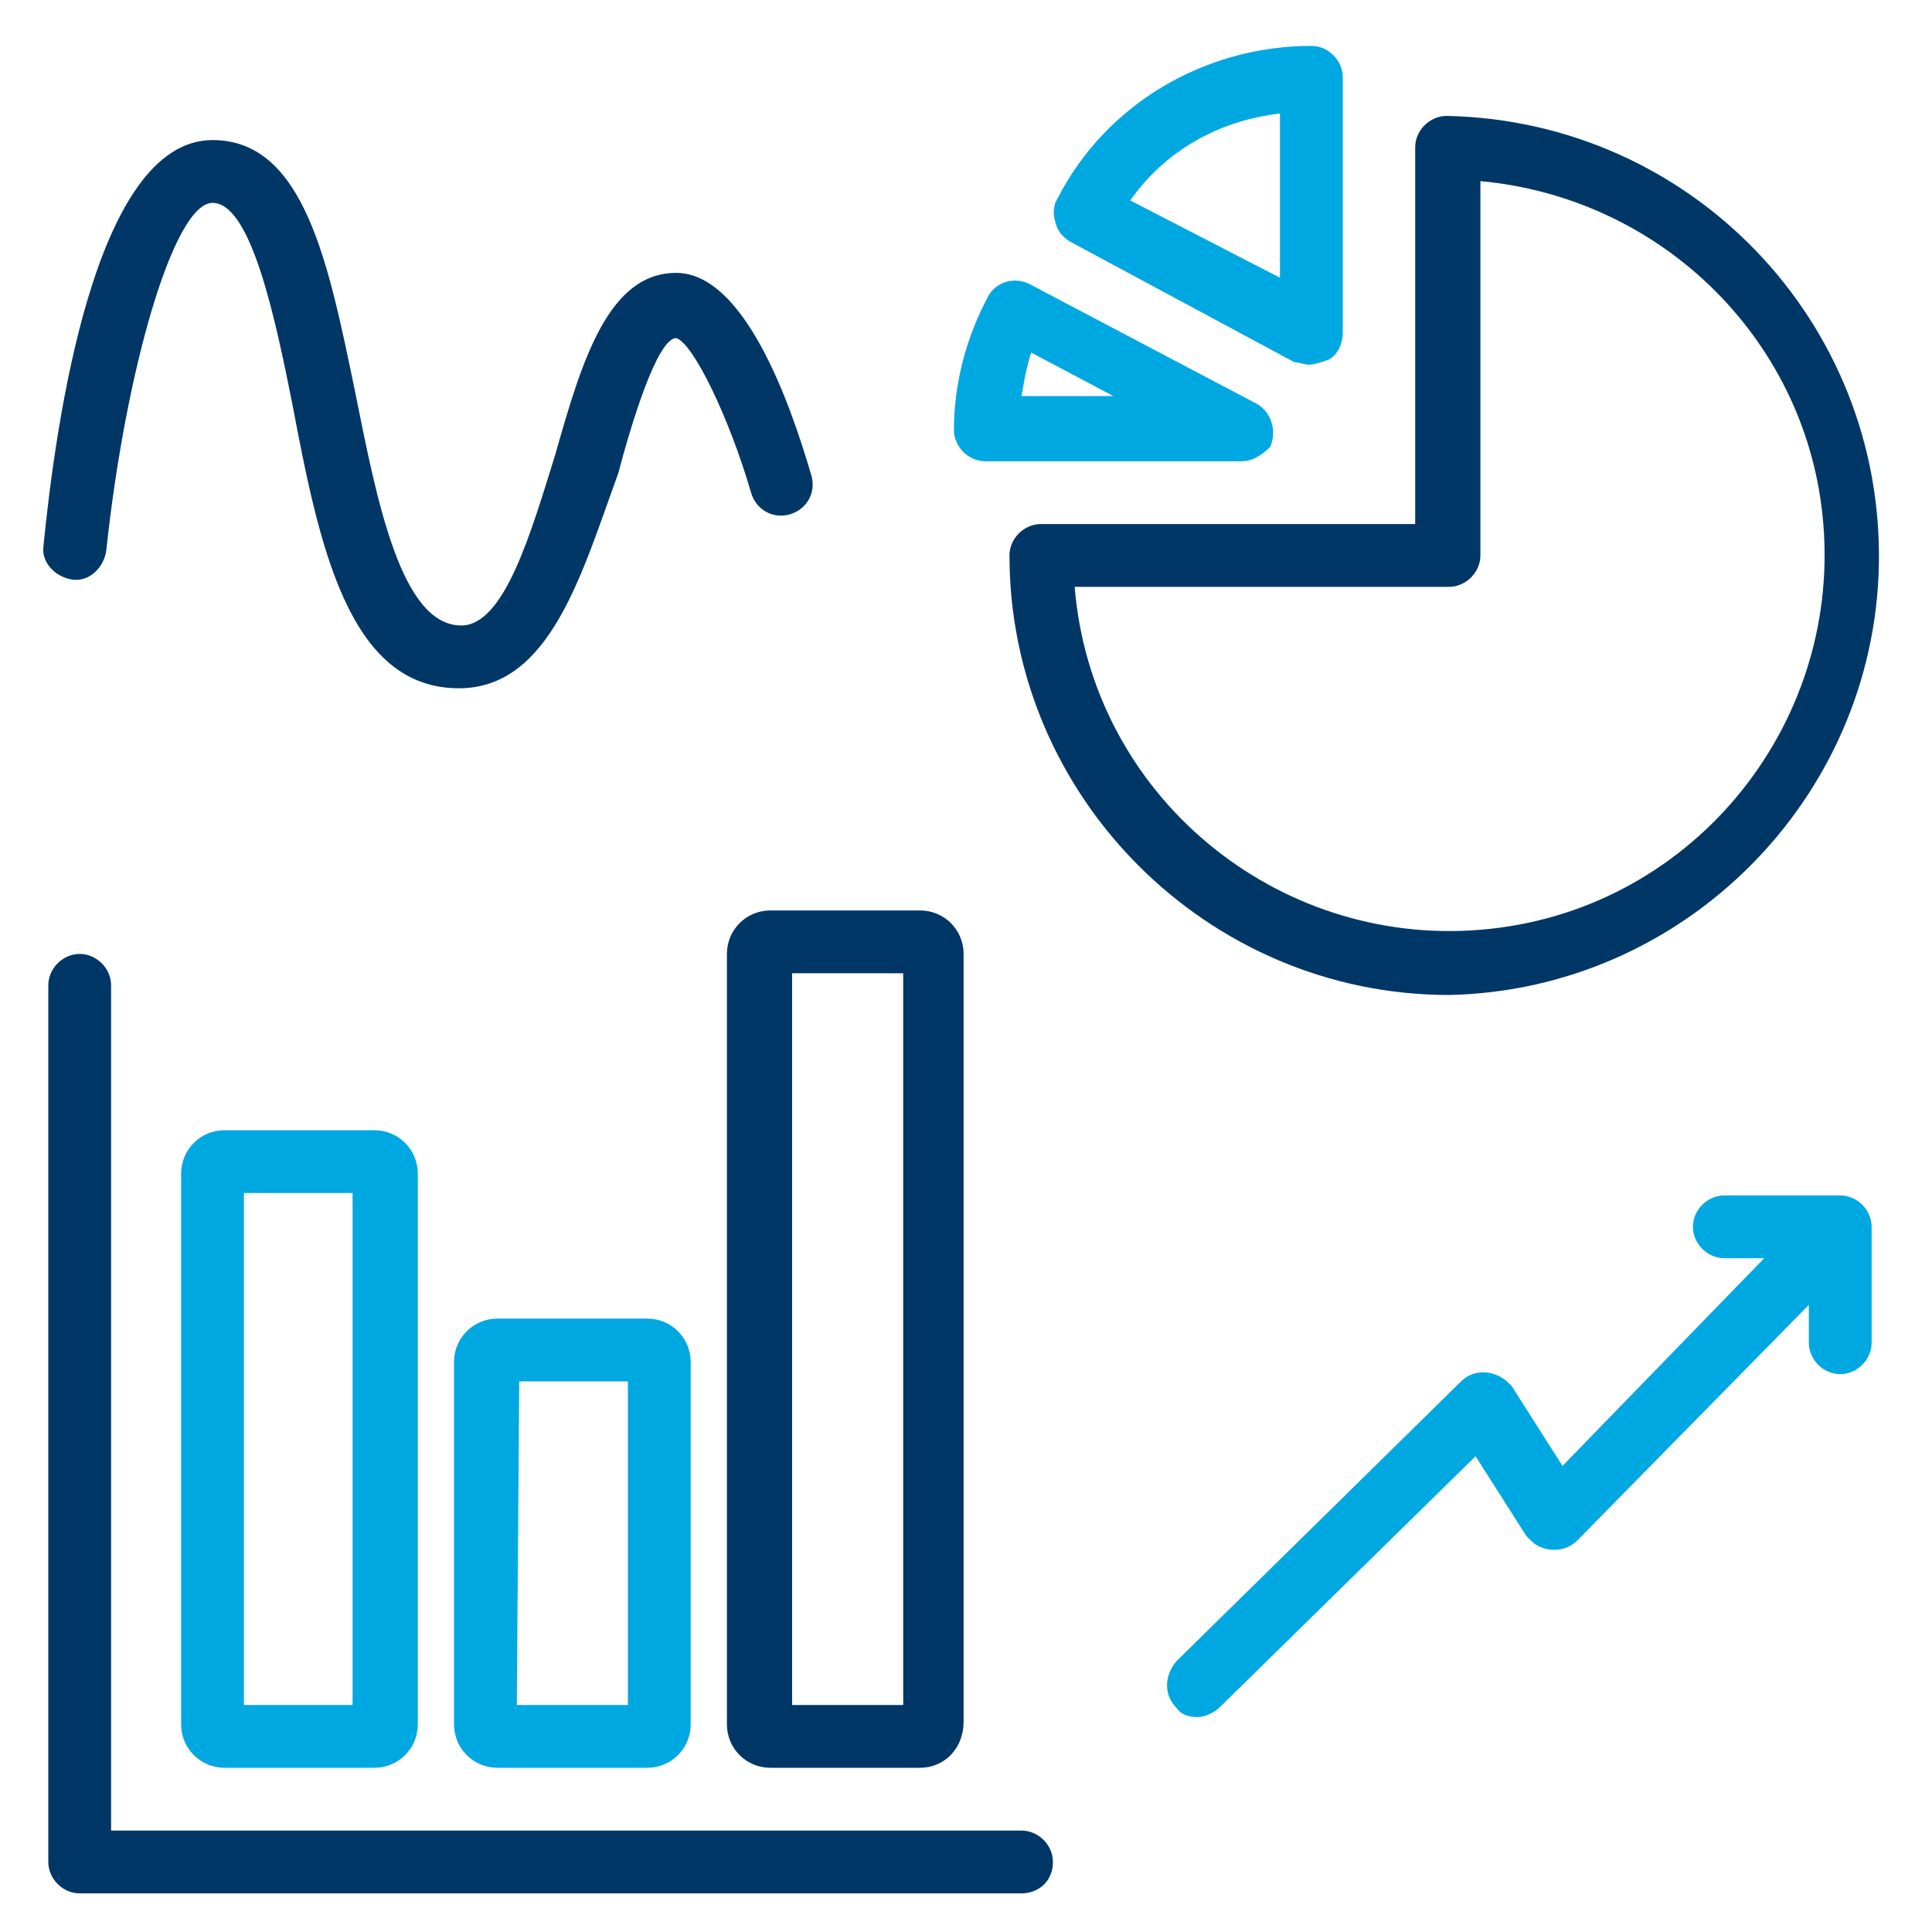
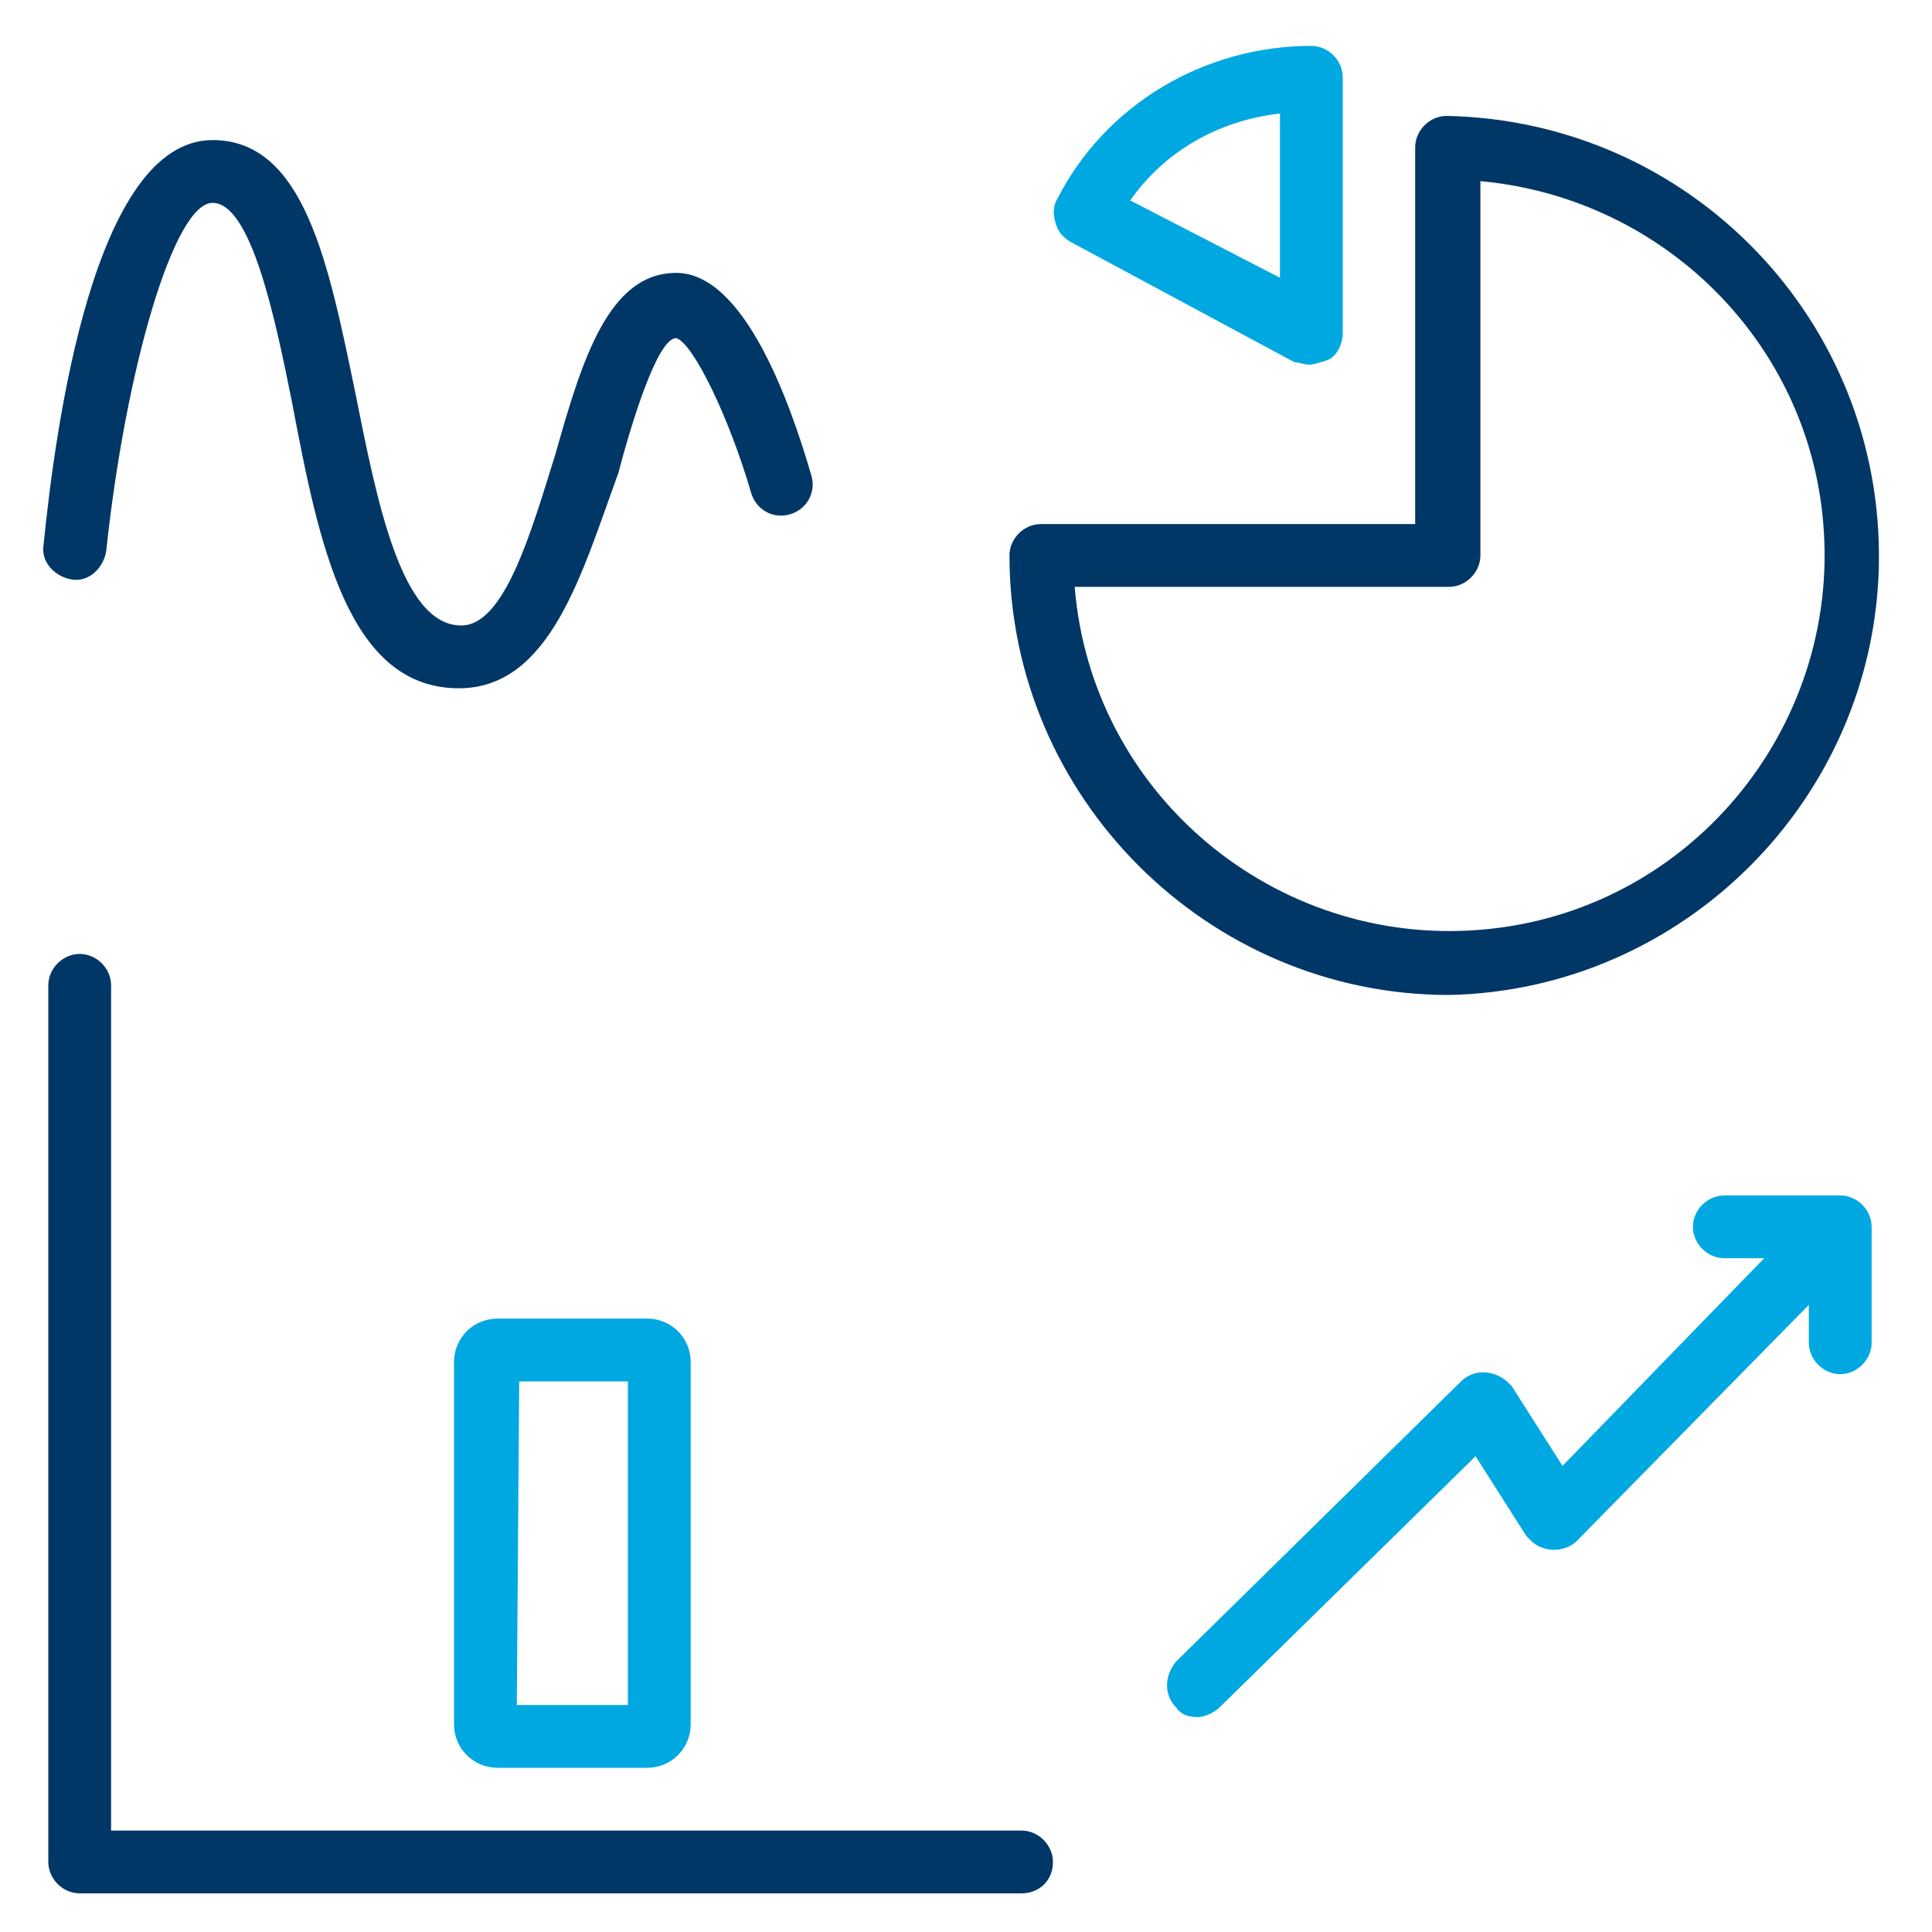
<svg xmlns="http://www.w3.org/2000/svg" version="1.1" id="Layer_1" x="0px" y="0px" viewBox="0 0 80 80" style="enable-background:new 0 0 80 80;" xml:space="preserve">
  <style type="text/css">
	.st0{fill:none;}
	.st1{fill:#00A8E1;}
	.st2{fill:#003767;}
</style>
  <rect x="0.4" y="0.6" class="st0" width="79.2" height="79.2" />
-   <path class="st1" d="M15.5,73.2H9.3c-1,0-1.8-0.8-1.8-1.8V48.6c0-1,0.8-1.8,1.8-1.8h6.2c1,0,1.8,0.8,1.8,1.8v22.8  C17.3,72.4,16.5,73.2,15.5,73.2z M10.1,70.6h4.5V49.4h-4.5V70.6z" />
  <path class="st1" d="M26.8,73.2h-6.2c-1,0-1.8-0.8-1.8-1.8v-15c0-1,0.8-1.8,1.8-1.8h6.2c1,0,1.8,0.8,1.8,1.8v15  C28.6,72.4,27.8,73.2,26.8,73.2z M21.4,70.6H26V57.2h-4.5L21.4,70.6z" />
-   <path class="st2" d="M38.1,73.2h-6.2c-1,0-1.8-0.8-1.8-1.8V39.5c0-1,0.8-1.8,1.8-1.8h6.2c1,0,1.8,0.8,1.8,1.8v31.8  C39.9,72.4,39.1,73.2,38.1,73.2z M32.8,70.6h4.6V40.3h-4.6L32.8,70.6z" />
  <path class="st2" d="M42.3,78.4h-39c-0.7,0-1.3-0.6-1.3-1.3V40.8c0-0.7,0.6-1.3,1.3-1.3s1.3,0.6,1.3,1.3v35h37.7  c0.7,0,1.3,0.6,1.3,1.3C43.6,77.9,43,78.4,42.3,78.4z" />
-   <path class="st1" d="M51.4,19.1H40.8c-0.7,0-1.3-0.6-1.3-1.3c0-1.9,0.5-3.8,1.4-5.5c0.3-0.6,1.1-0.9,1.8-0.5l9.3,4.9  c0.6,0.3,0.9,1.1,0.6,1.8C52.3,18.8,51.9,19.1,51.4,19.1z M42.3,16.4h3.8l-3.4-1.8C42.5,15.2,42.4,15.8,42.3,16.4z" />
  <path class="st2" d="M60,41.2c-10,0-18.2-8.2-18.2-18.2c0-0.7,0.6-1.3,1.3-1.3h15.5V6.1c0-0.7,0.6-1.3,1.3-1.3  C70,5,78,13.3,77.8,23.4C77.6,33.1,69.7,41,60,41.2z M44.5,24.3c0.7,8.6,8.3,14.9,16.8,14.2c8.6-0.7,14.9-8.3,14.2-16.8  c-0.6-7.5-6.6-13.5-14.2-14.2V23c0,0.7-0.6,1.3-1.3,1.3H44.5z" />
  <path class="st1" d="M54.2,15.1c-0.2,0-0.4-0.1-0.6-0.1L44.3,10c-0.3-0.2-0.5-0.4-0.6-0.8c-0.1-0.3-0.1-0.7,0.1-1  c2-3.9,6.1-6.3,10.5-6.3c0.7,0,1.3,0.6,1.3,1.3v10.6c0,0.4-0.2,0.9-0.6,1.1C54.7,15,54.4,15.1,54.2,15.1z M46.8,8.3l6.2,3.2V4.7  C50.4,5,48.2,6.3,46.8,8.3z" />
  <path class="st1" d="M49.6,71.1c-0.4,0-0.7-0.1-0.9-0.4c-0.5-0.5-0.5-1.3,0-1.9l11.8-11.6c0.5-0.5,1.3-0.5,1.9,0  c0.1,0.1,0.1,0.1,0.2,0.2l2.1,3.3l10.1-10.4c0.5-0.5,1.3-0.6,1.9-0.1c0.5,0.5,0.6,1.3,0.1,1.9c0,0,0,0-0.1,0.1L65.3,63.8  c-0.5,0.5-1.4,0.5-1.9,0c-0.1-0.1-0.1-0.1-0.2-0.2l-2.1-3.3L50.5,70.7C50.3,70.9,49.9,71.1,49.6,71.1z" />
  <path class="st1" d="M76.2,56.9c-0.7,0-1.3-0.6-1.3-1.3v-3.5h-3.5c-0.7,0-1.3-0.6-1.3-1.3c0-0.7,0.6-1.3,1.3-1.3h4.8  c0.7,0,1.3,0.6,1.3,1.3v4.8C77.5,56.3,76.9,56.9,76.2,56.9z" />
  <path class="st2" d="M19,28.5c-4.6,0-5.8-6-6.9-11.8c-0.7-3.5-1.7-8.3-3.3-8.3s-3.6,6.9-4.4,14.4c-0.1,0.7-0.7,1.3-1.4,1.2  s-1.3-0.7-1.2-1.4c0.5-5,2.1-16.8,7-16.8c3.8,0,4.8,5.1,5.9,10.4c0.9,4.5,1.9,9.7,4.4,9.7c1.8,0,2.9-3.9,3.9-7.1  c1.1-3.9,2.2-7.5,5-7.5s4.7,5.3,5.6,8.4c0.2,0.7-0.2,1.4-0.9,1.6c-0.7,0.2-1.4-0.2-1.6-0.9c-0.9-3.1-2.4-6.2-3.1-6.4  c-0.8,0-1.9,3.7-2.4,5.6C24.1,23.7,22.8,28.5,19,28.5z" />
</svg>